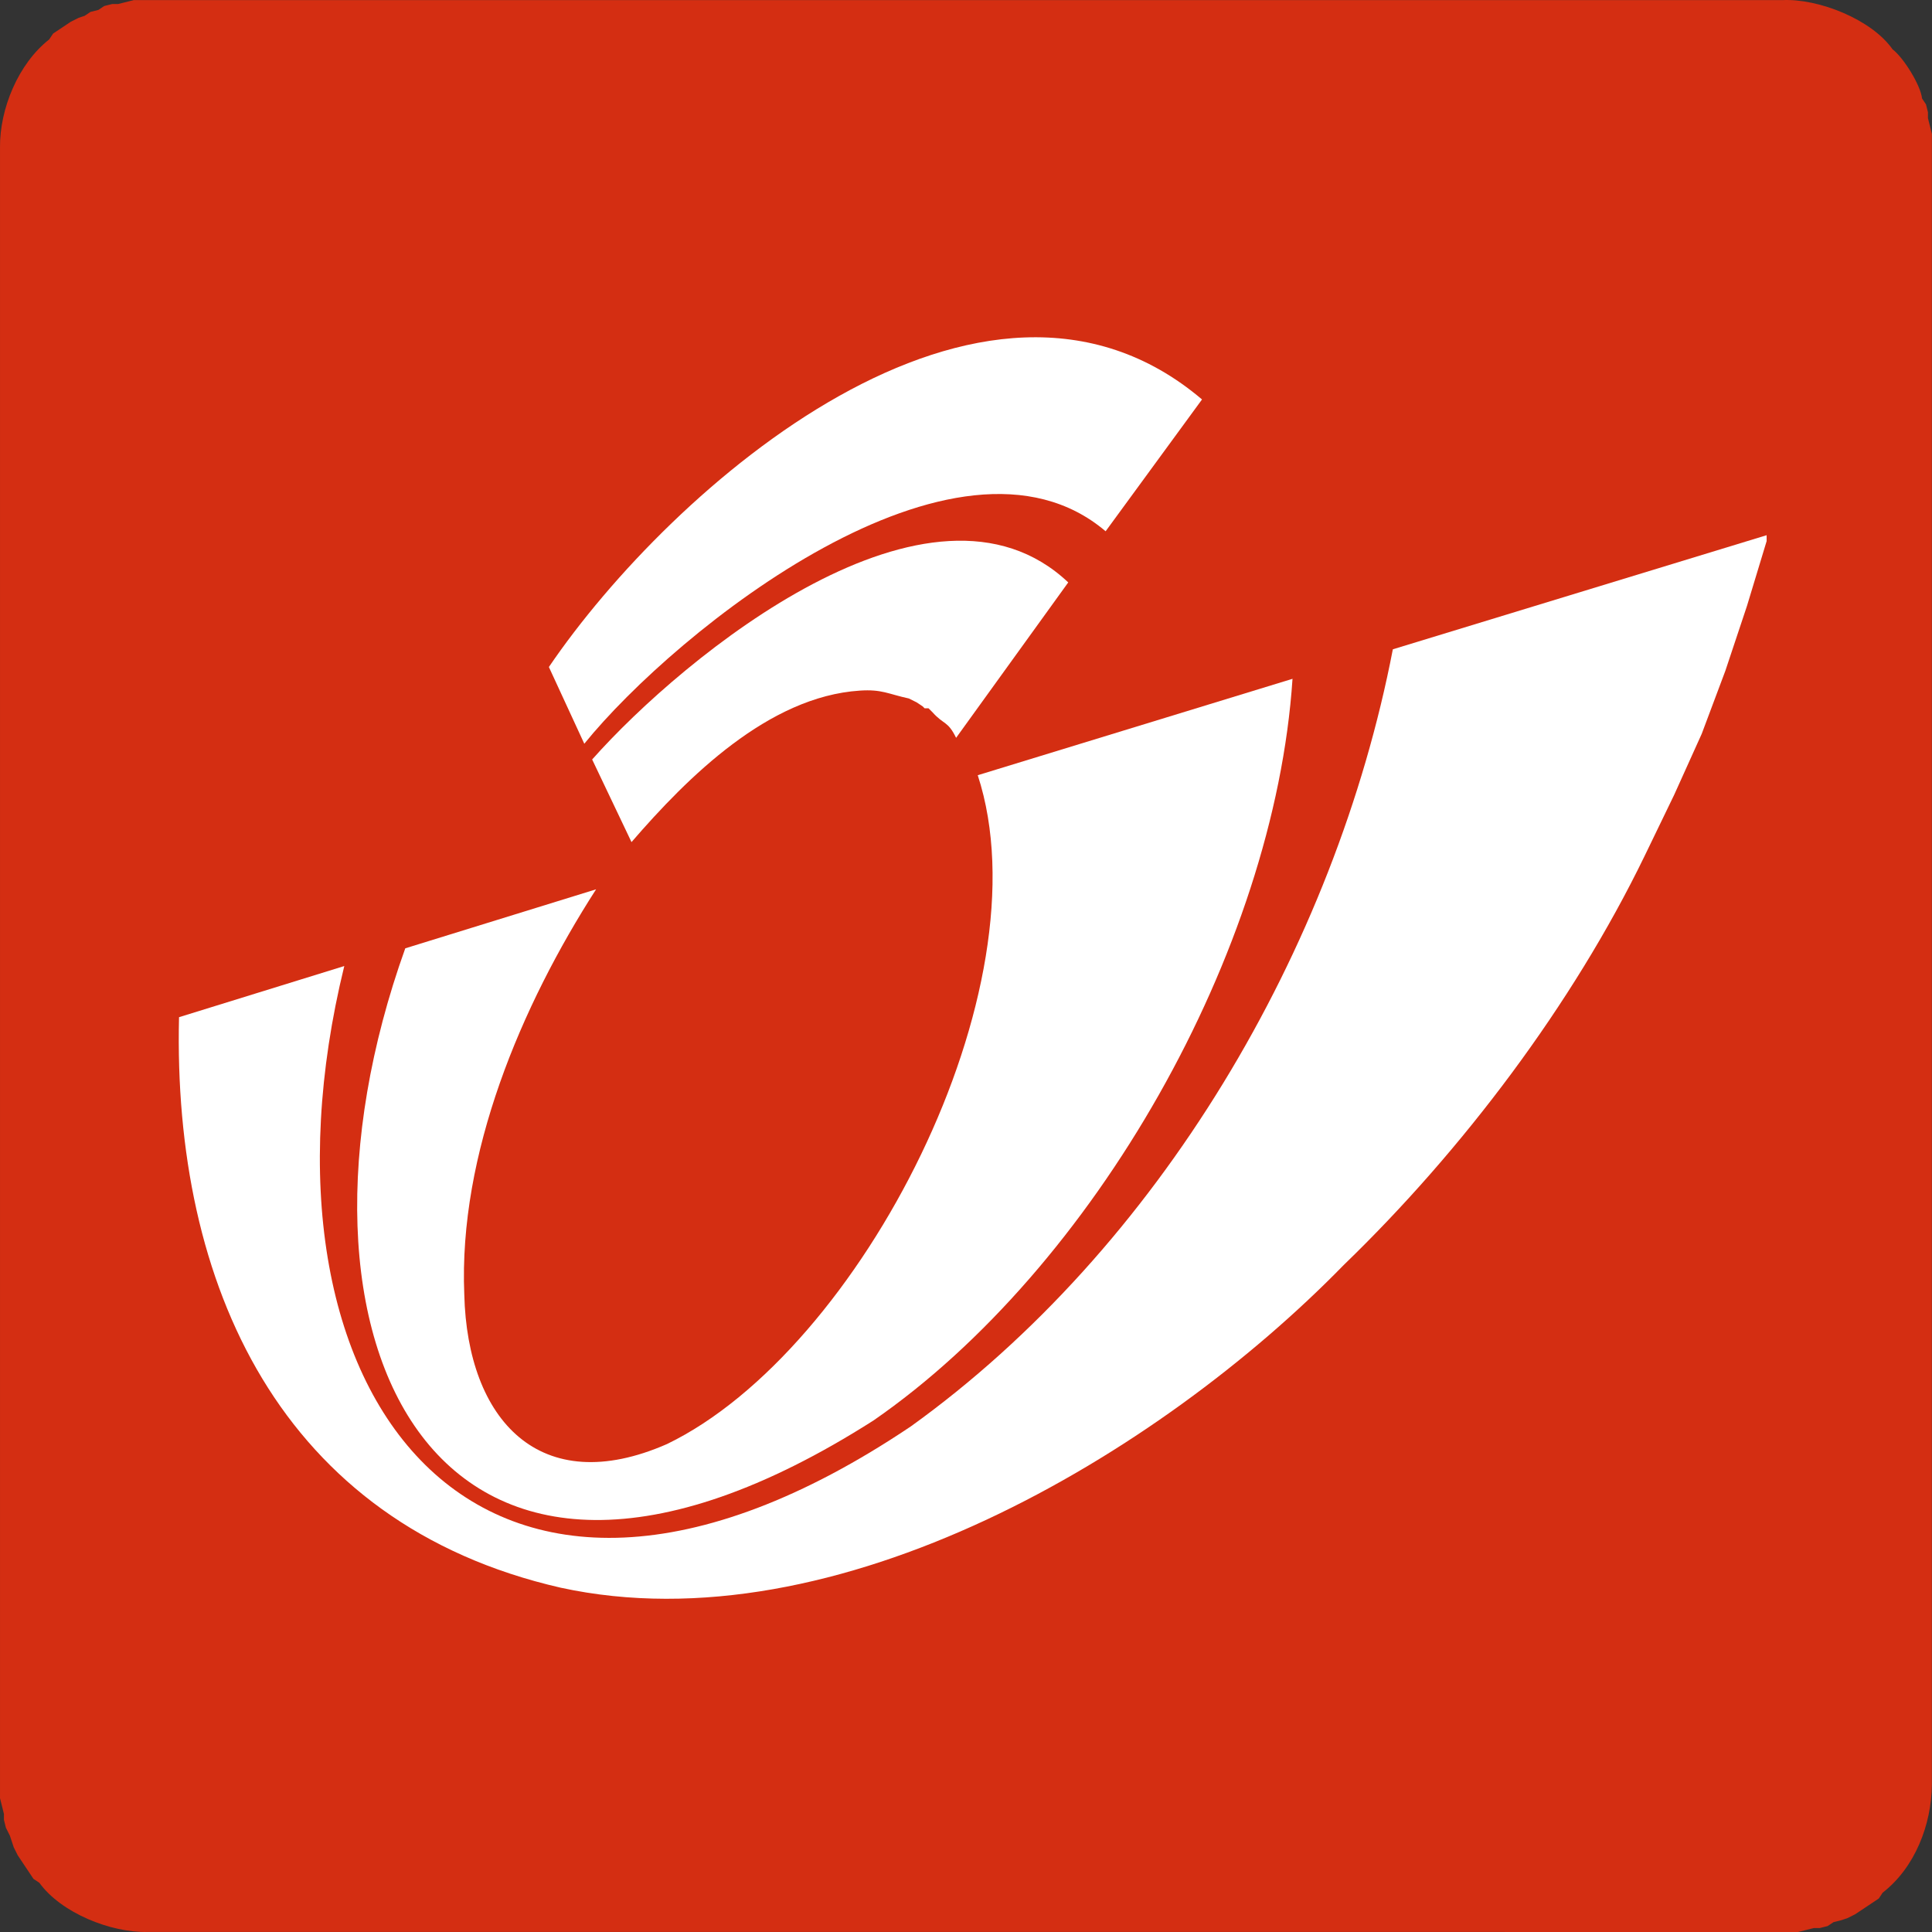
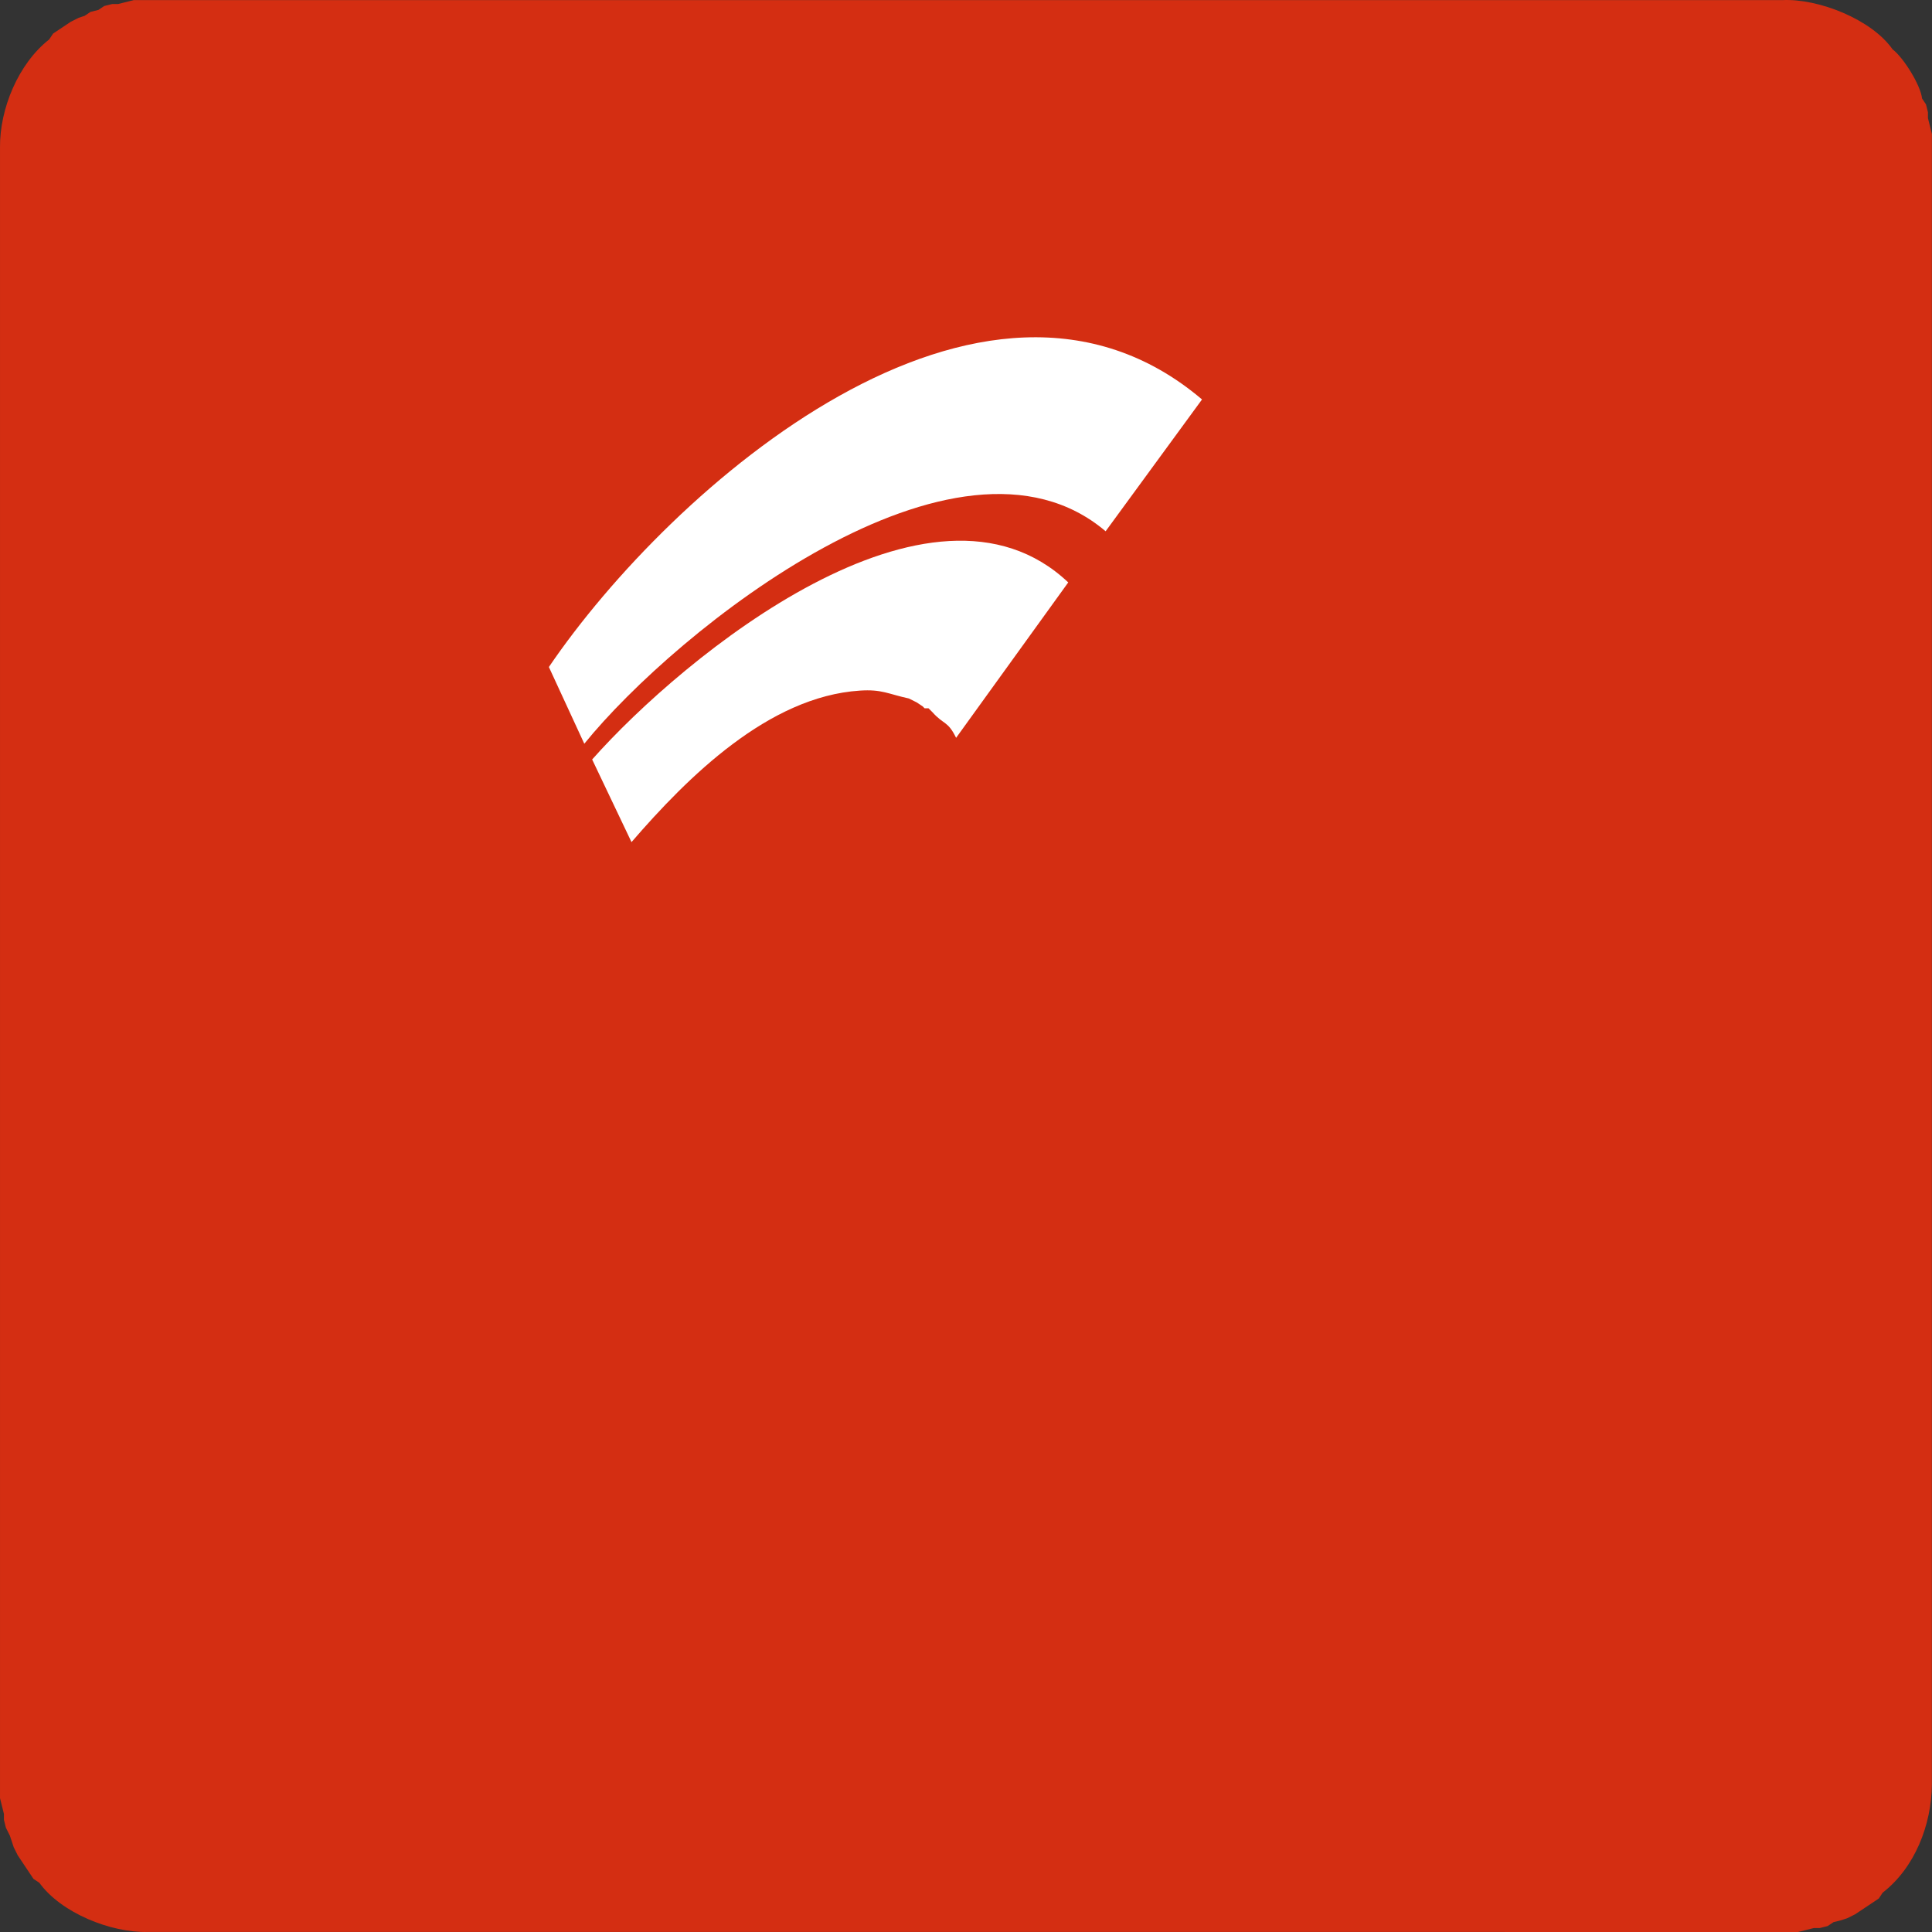
<svg xmlns="http://www.w3.org/2000/svg" version="1.1" id="Layer_1" x="0px" y="0px" width="400" height="400" viewBox="0 0 400 400" enable-background="new 0 0 595.22 842" xml:space="preserve">
  <rect x="0" y="0" width="400" height="400" fill="#333333" stroke="none" />
  <path d="M 369.02,0.021 H 27.698 l -1.629,0.407 -1.629,0.407 H 23.218 l -1.629,0.407 -1.222,0.815 -1.629,0.407 -1.222,0.815 -1.222,0.407 -1.629,0.815 -3.666,2.444 -0.815,1.222 C 3.783,13.177 -0.087,22.565 0.001,30.569 V 372.298 l 0.407,1.629 0.407,1.629 v 1.222 l 0.407,1.629 0.815,1.629 0.407,1.222 0.407,1.222 0.815,1.629 0.815,1.222 0.815,1.222 0.815,1.222 0.815,1.222 1.222,0.815 c 4.521,6.252 14.785,10.352 22.402,10.183 H 372.279 l 1.629,-0.407 1.629,-0.407 h 1.222 l 1.629,-0.407 1.222,-0.815 1.629,-0.407 1.222,-0.407 1.629,-0.815 4.888,-3.258 0.815,-1.222 c 6.666,-5.173 10.115,-14.052 10.183,-22.402 V 27.718 l -0.815,-3.258 v -1.222 l -0.407,-1.629 -0.815,-1.222 c -0.285,-2.756 -3.849,-8.472 -6.11,-10.183 -4.351,-6.198 -15.328,-10.542 -22.809,-10.183" id="path3" style="fill:#d42e12" />
-   <path d="m 267.601,140.541 c -3.74,56.493 -41.165,122.036 -86.756,153.554 C 89.609,352.252 54.974,277.016 83.906,196.342 l 39.509,-12.219 c -15.518,24.126 -28.505,54.803 -27.289,83.905 0.638,25.932 15.641,42.482 41.952,30.955 40.133,-19.381 78.739,-94.4 64.354,-138.484 l 65.169,-19.958" id="path5" style="fill:#ffffff" />
-   <path d="m 365.762,110.808 v 1.222 l -4.073,13.434 -4.48,13.441 -4.888,13.034 -5.702,12.626 -6.11,12.633 c -14.941,30.813 -37.717,60.947 -62.318,84.72 -38.273,39.237 -105.078,79.18 -162.108,66.798 C 58.036,315.438 35.749,265.978 37.066,210.598 l 34.214,-10.59 c -21.519,87.774 27.147,155.903 117.304,95.31 51.348,-36.929 87.829,-98.928 99.79,-160.886 l 77.388,-23.624" id="path7" style="fill:#ffffff" />
  <path d="m 120.971,153.982 c 19.021,-23.474 77.191,-70.097 107.936,-43.989 L 248.865,82.704 C 203.471,44.179 138.954,100.849 113.64,138.097 l 7.332,15.885" id="path9" style="fill:#ffffff" />
  <path d="m 130.747,174.348 c 11.649,-13.495 28.382,-30.12 47.247,-31.363 4.609,-0.312 5.845,0.692 10.183,1.629 l 1.629,0.815 1.222,0.815 0.407,0.407 h 0.815 l 0.815,0.815 c 2.356,2.641 3.157,1.745 4.888,5.295 l 23.216,-32.177 C 192.868,93.823 141.554,135.864 122.6,157.241 l 8.146,17.107" id="path11" style="fill:#ffffff" />
</svg>